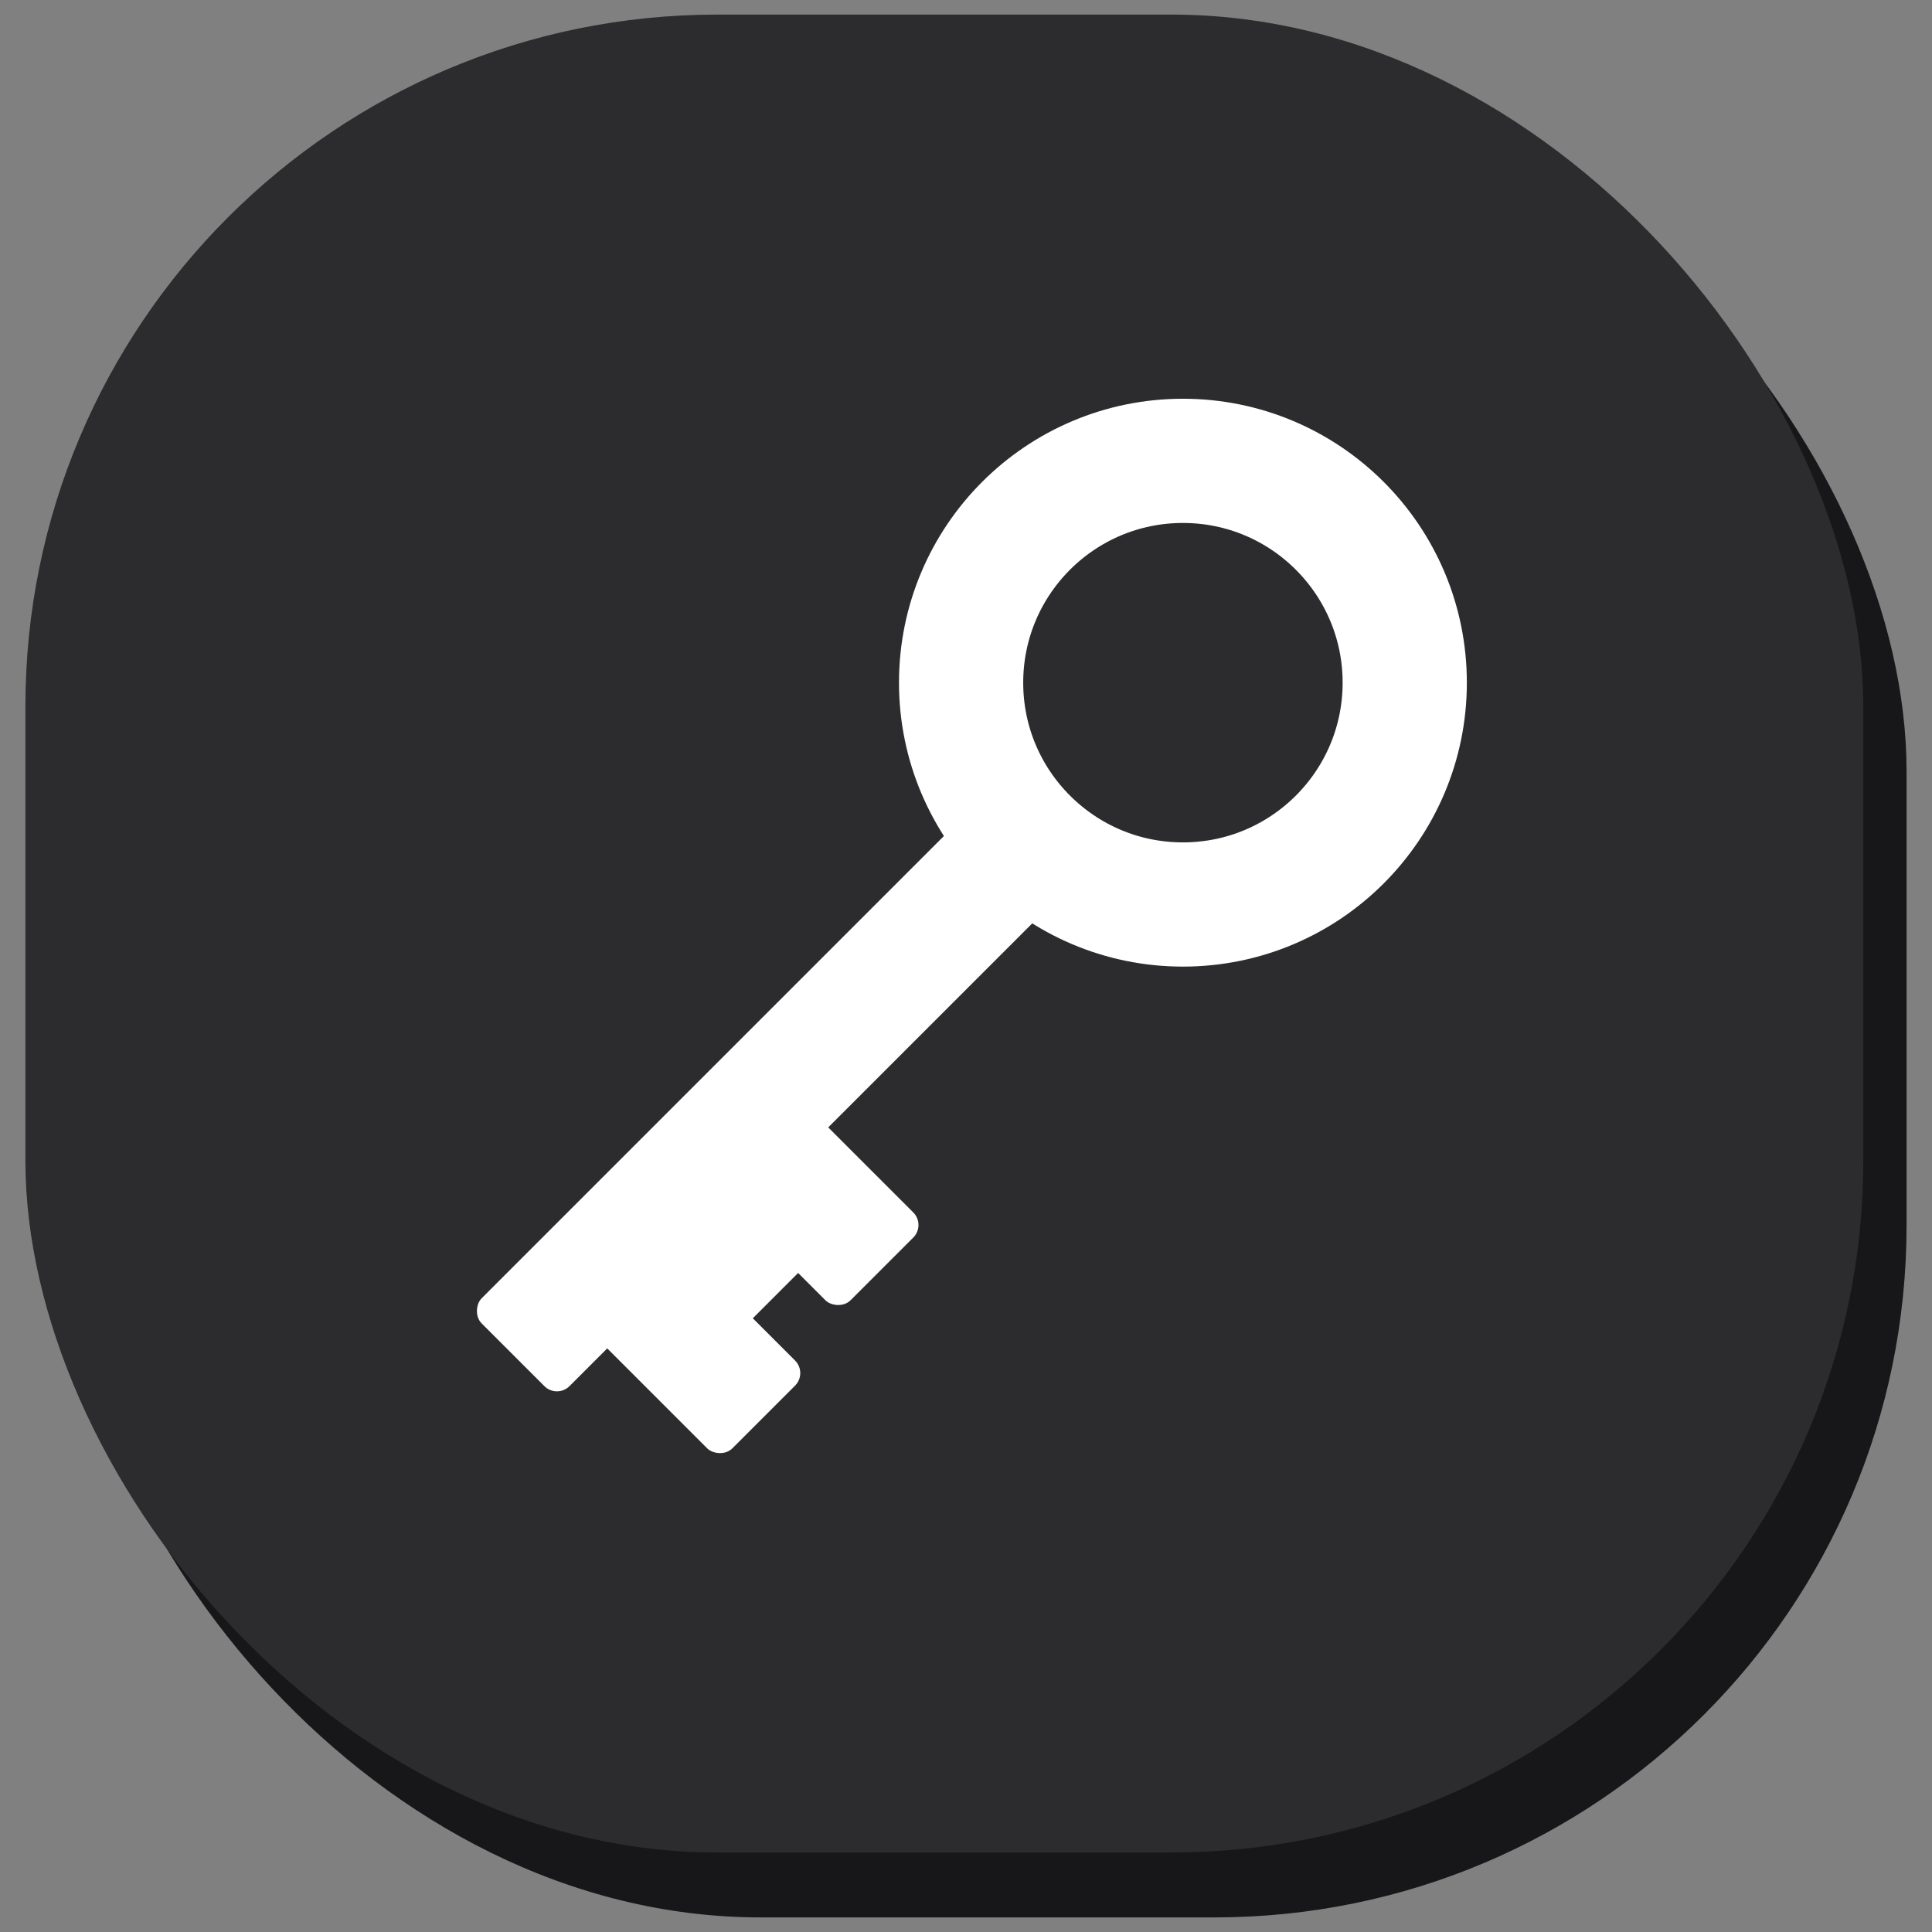
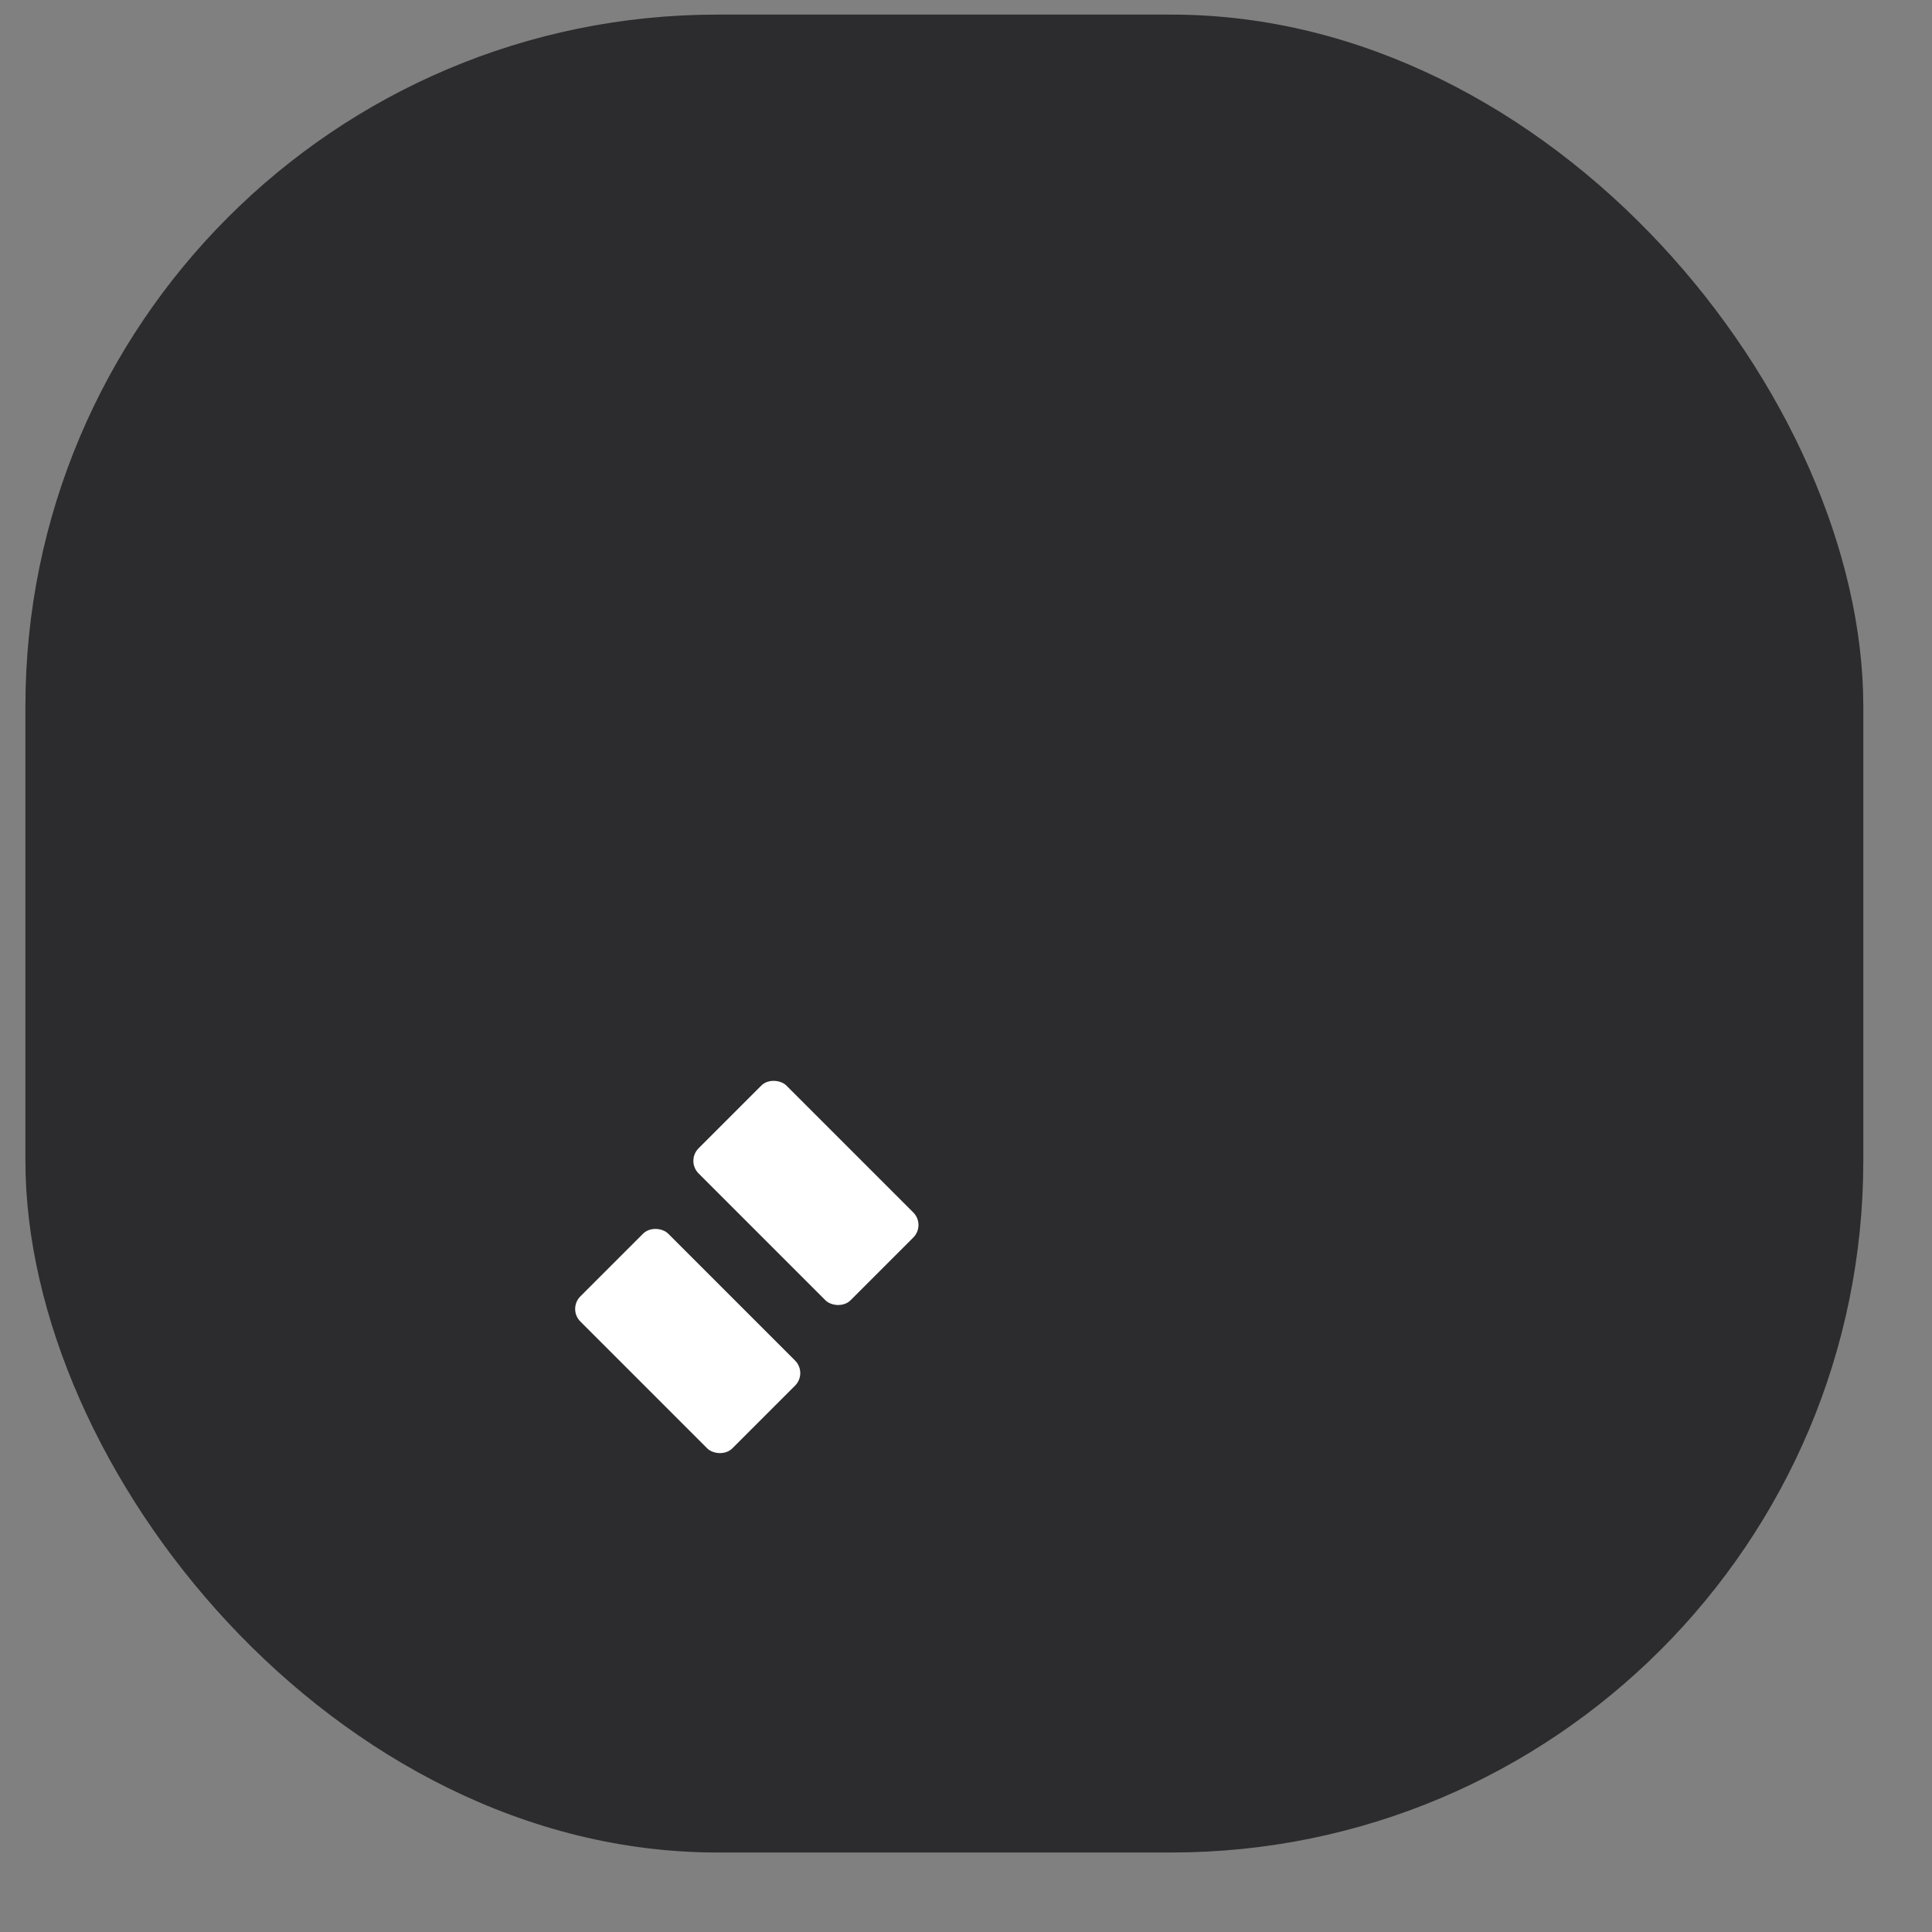
<svg xmlns="http://www.w3.org/2000/svg" width="54" height="54" viewBox="0 0 54 54" fill="none">
  <rect x="0" y="0" width="54" height="54" fill="#808080" stroke="none" />
-   <rect x="1.919" y="2.222" width="51.37" height="51.37" rx="19.339" fill="#171719" />
  <rect x="0.71" y="0.408" width="51.37" height="51.37" rx="19.339" fill="#2C2C2E" />
-   <circle cx="33.063" cy="19.081" r="6.2" stroke="white" stroke-width="3.472" />
-   <rect x="27.605" y="22.145" width="3.472" height="20.497" rx="0.496" transform="rotate(45 27.605 22.145)" fill="white" />
  <rect x="22.573" y="38.378" width="3.472" height="6.007" rx="0.496" transform="rotate(135 22.573 38.378)" fill="white" />
  <rect x="25.877" y="34.239" width="3.472" height="6.007" rx="0.496" transform="rotate(135 25.877 34.239)" fill="white" />
-   <rect x="23.149" y="34.738" width="3.472" height="4.63" rx="0.496" transform="rotate(135 23.149 34.738)" fill="white" />
</svg>